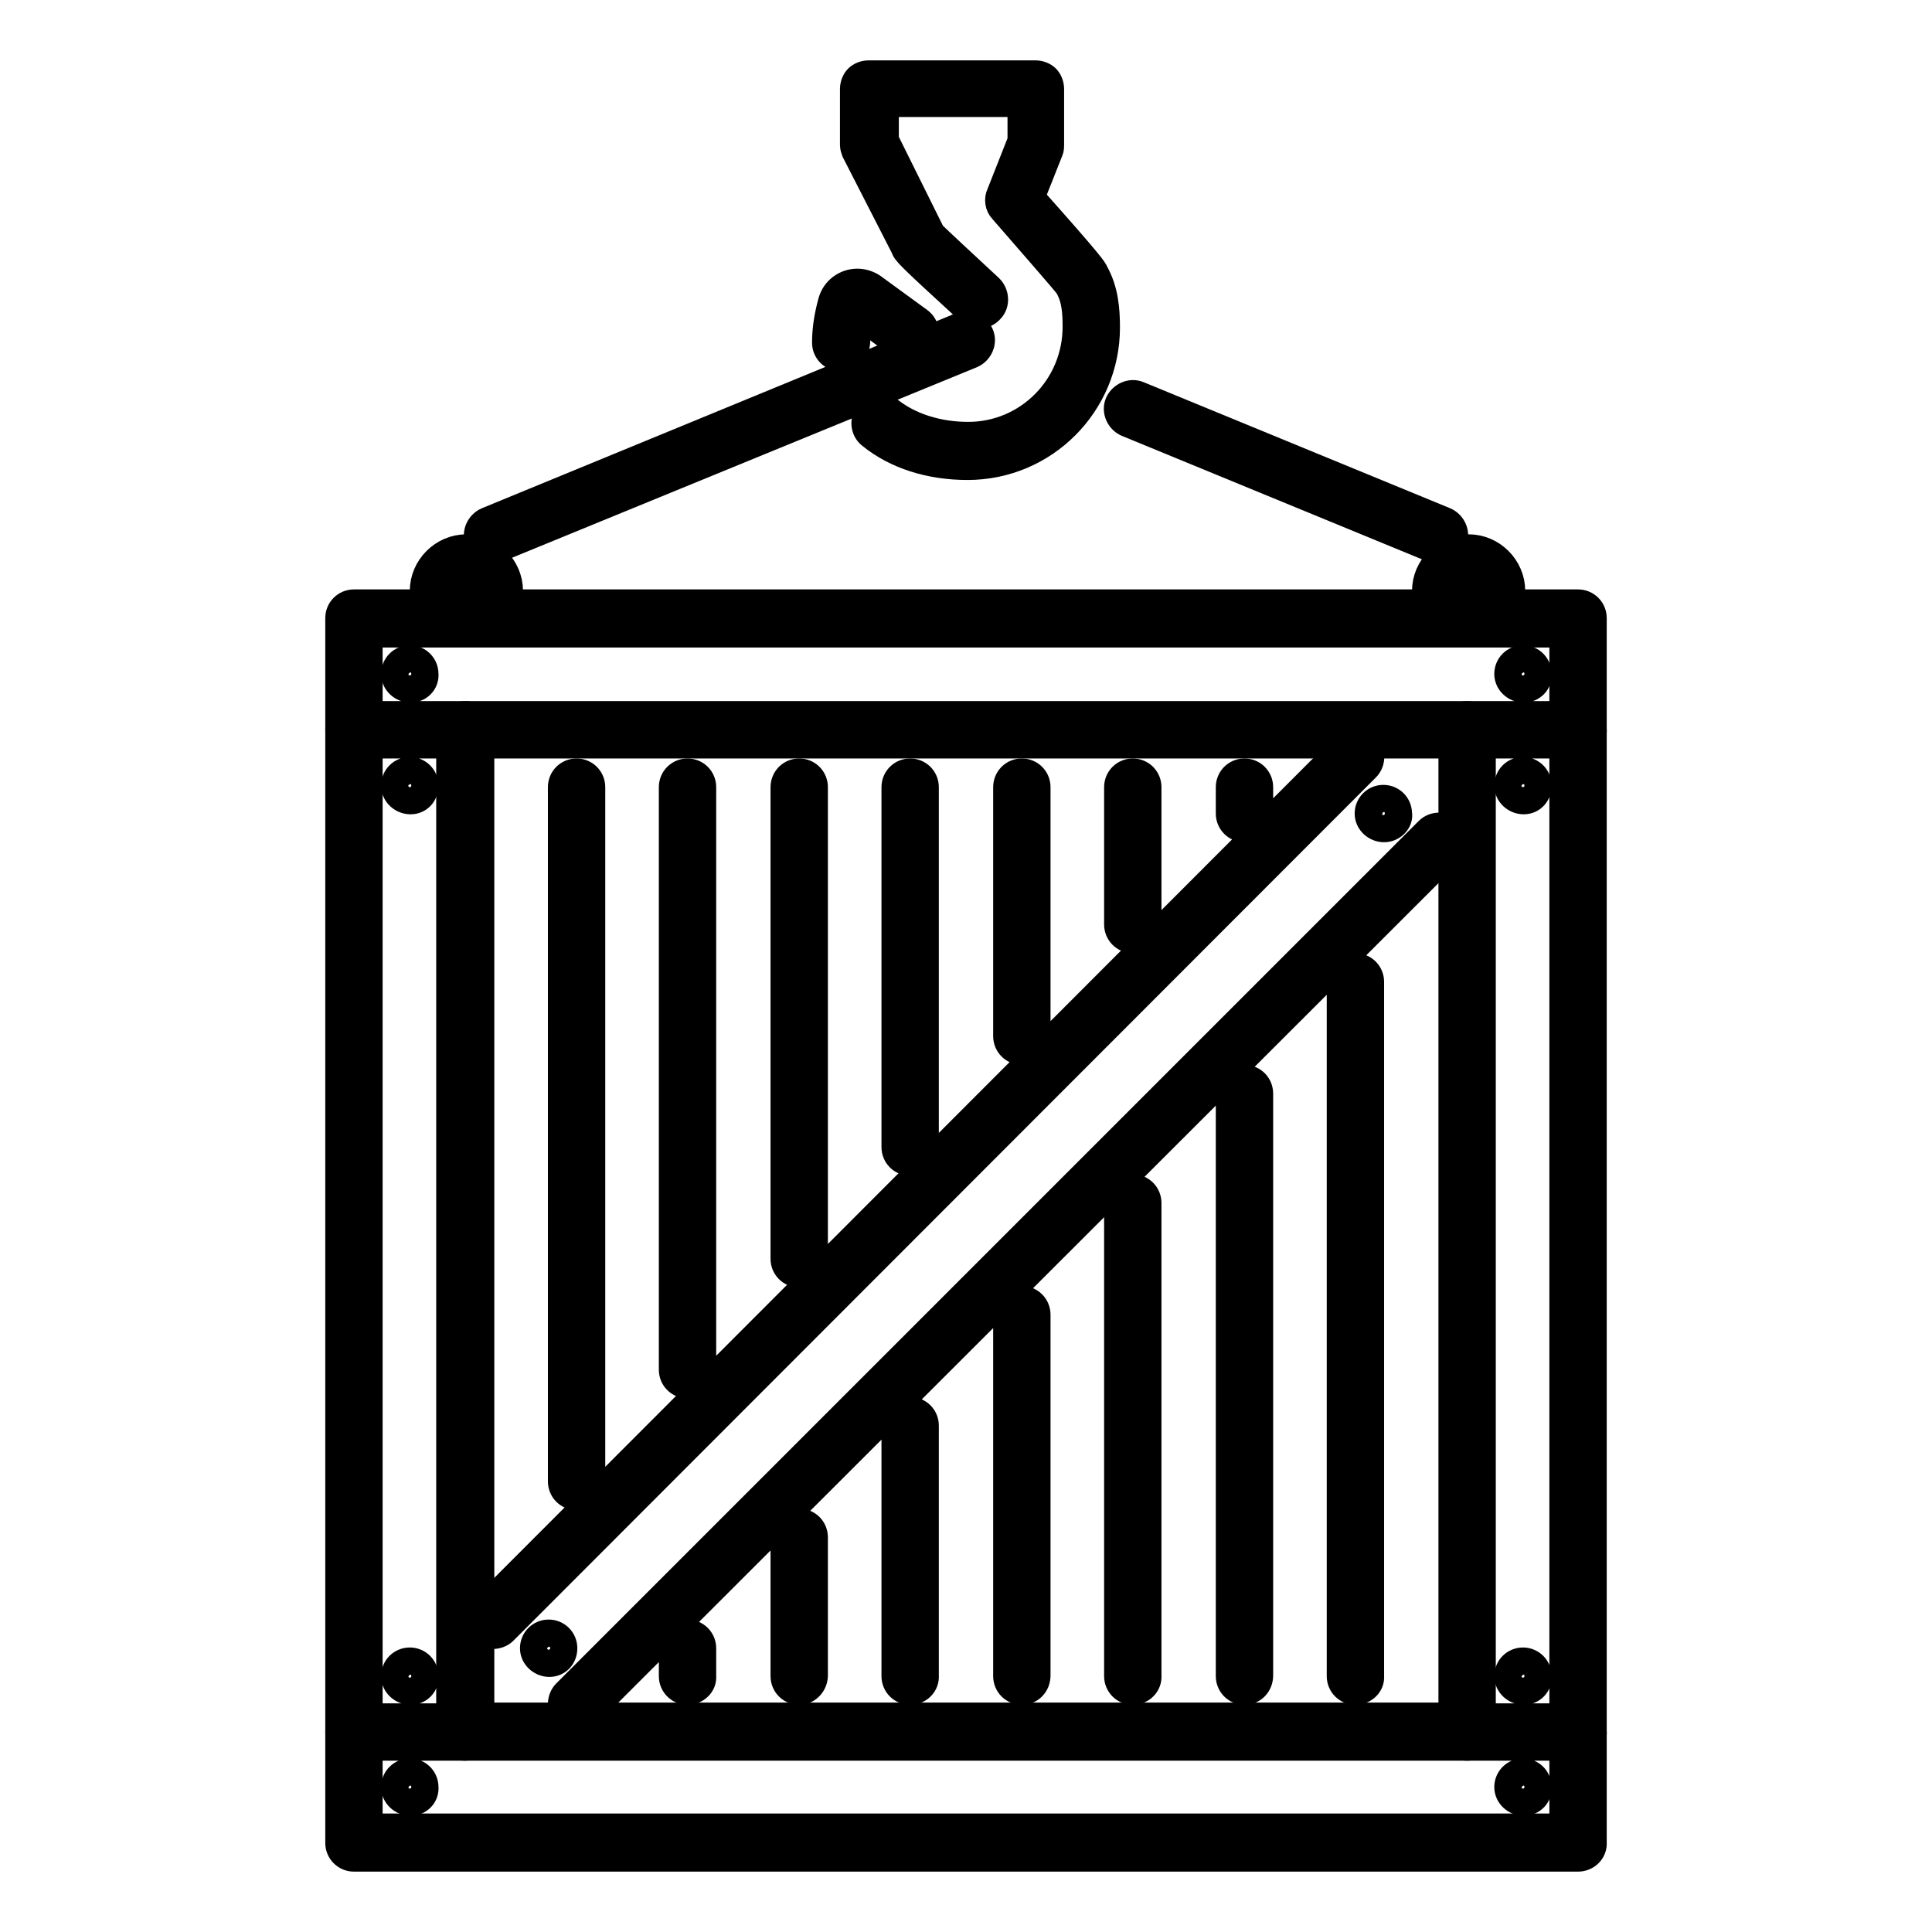
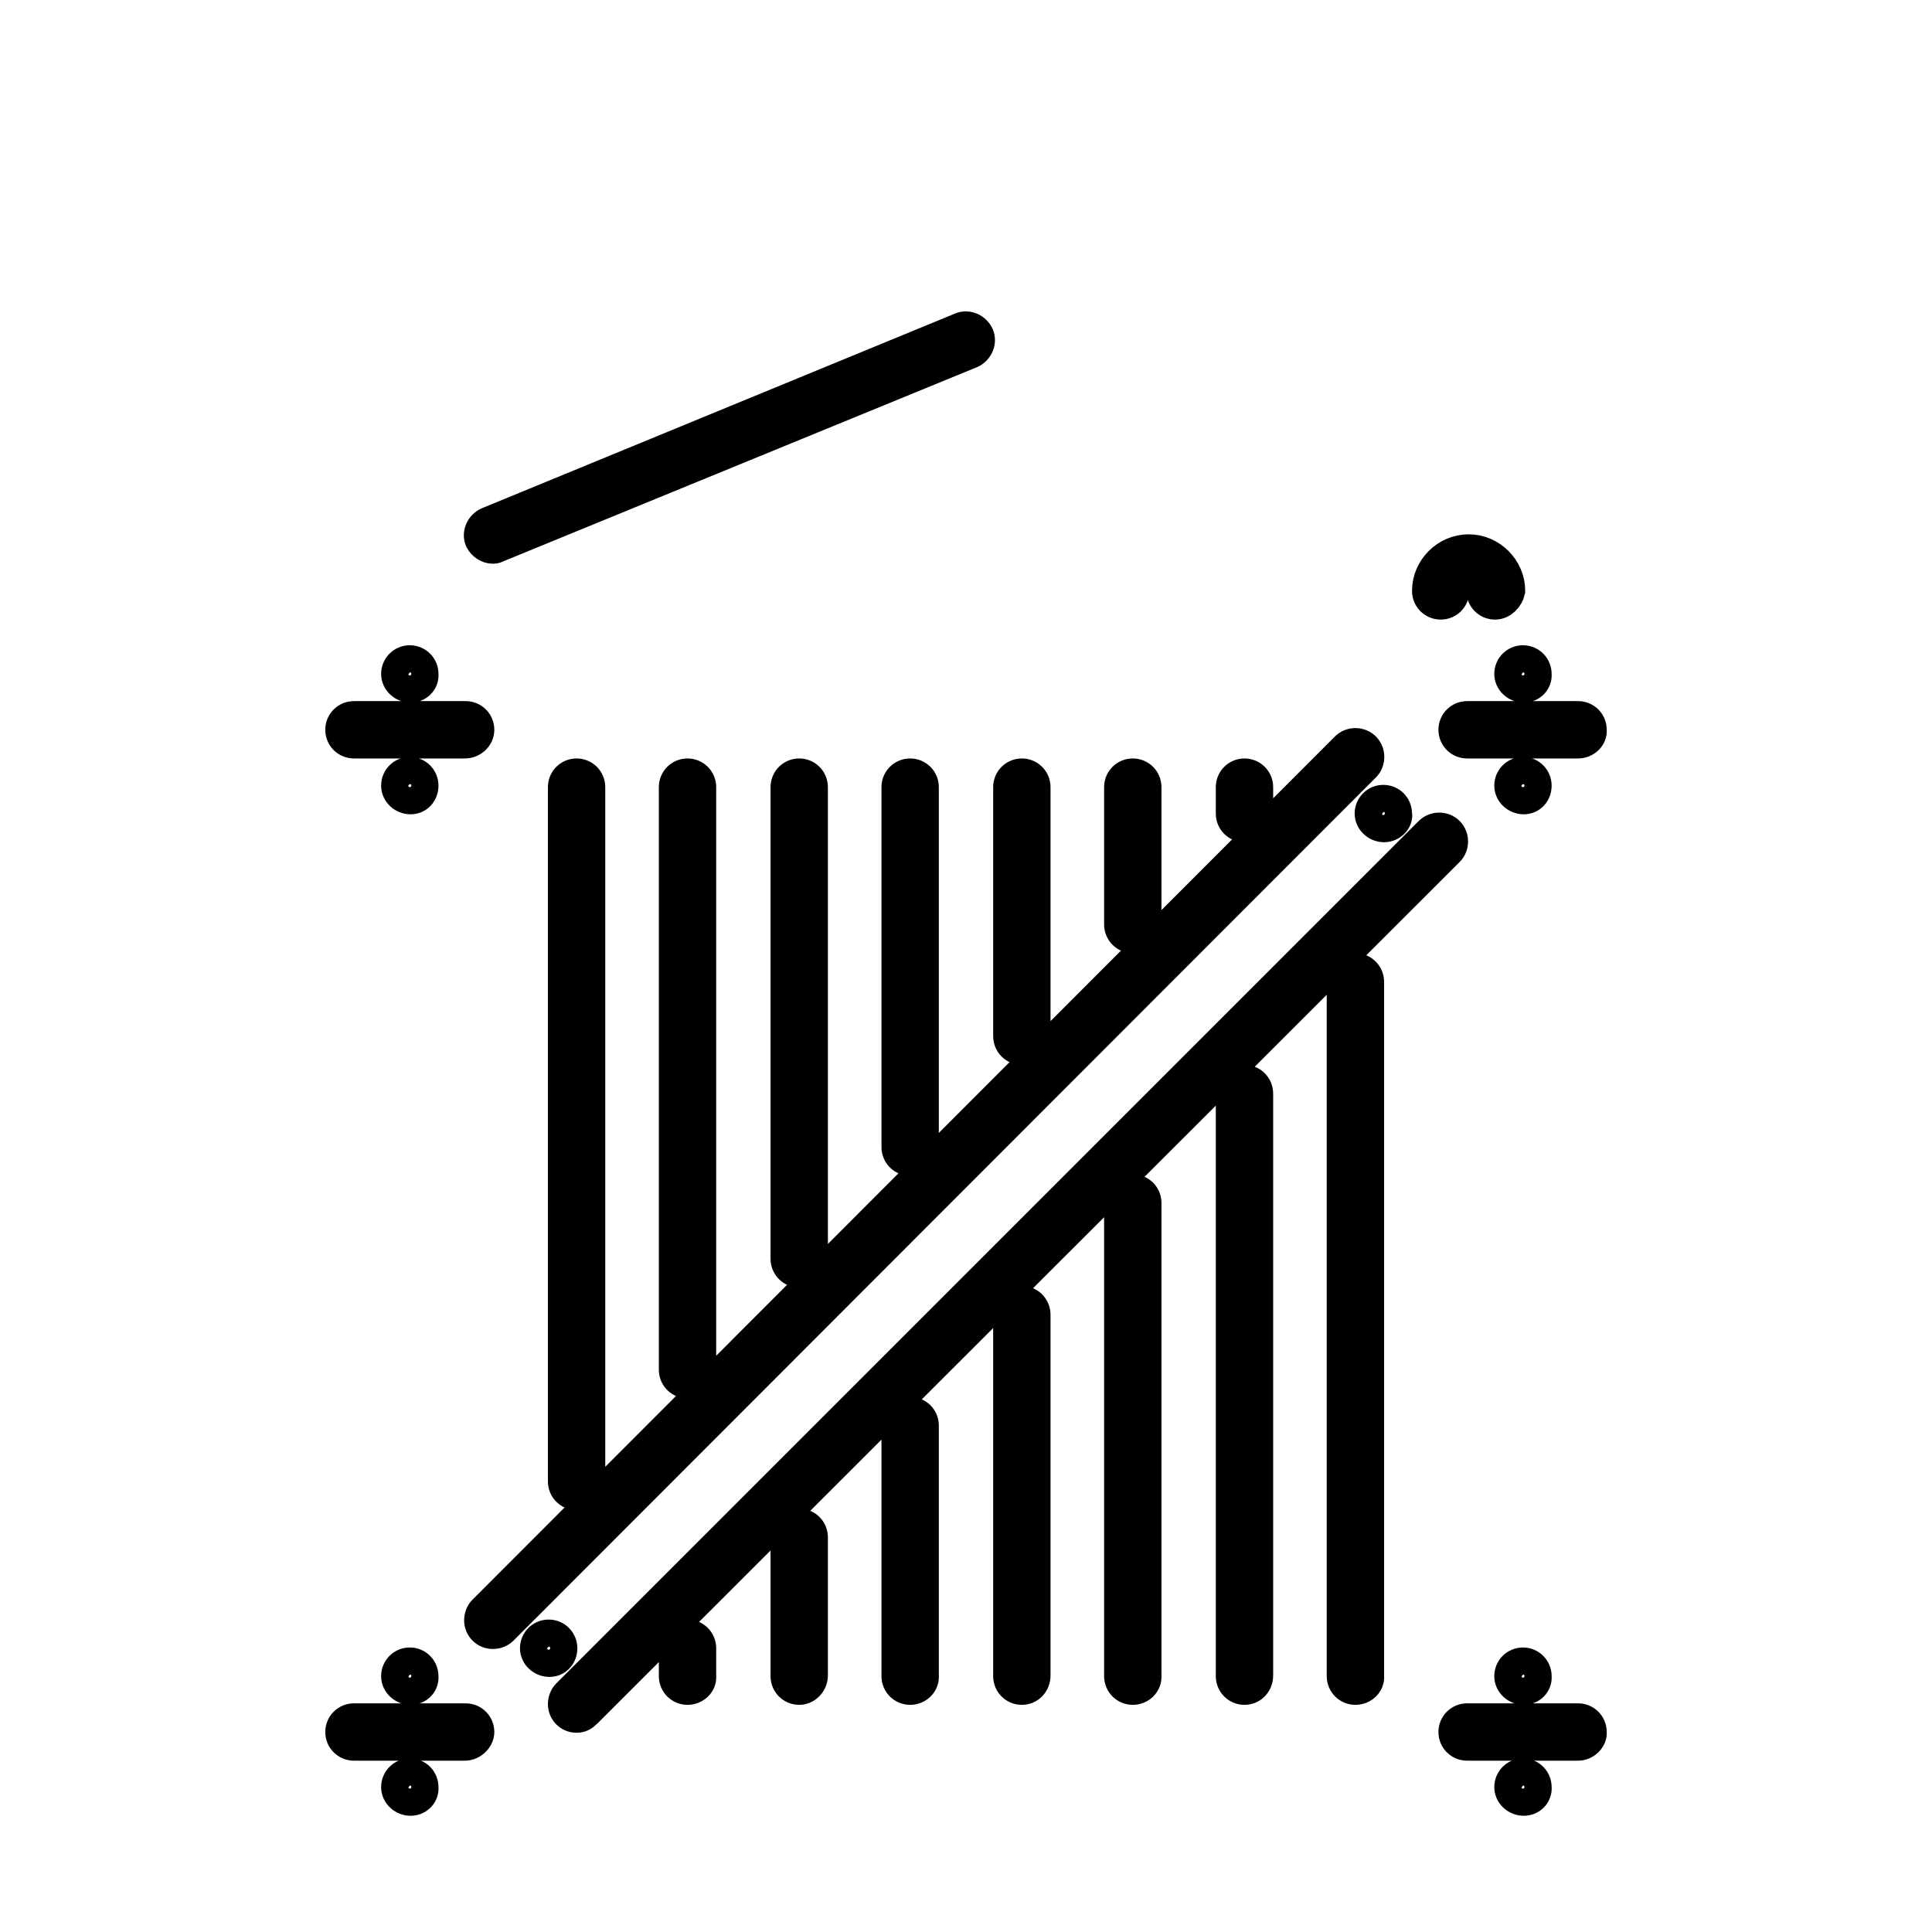
<svg xmlns="http://www.w3.org/2000/svg" version="1.1" x="0px" y="0px" viewBox="0 0 256 256" enable-background="new 0 0 256 256" xml:space="preserve">
  <g>
-     <path stroke-width="4" fill-opacity="0" stroke="#000000" d="M128.2,61.6c-4.9,0-9.4-1.4-12.7-4.1c-0.8-0.6-0.9-1.8-0.3-2.6c0,0,0,0,0,0c0.6-0.8,1.8-0.9,2.6-0.3 c2.7,2.1,6.4,3.3,10.5,3.3c8,0,14.5-6.5,14.5-14.6c0-1.9-0.1-3.8-1.1-5.5c-0.4-0.6-4.8-5.6-8.7-10.1c-0.5-0.5-0.6-1.3-0.3-1.9 l2.8-7.1l0-5.2h-18.4l0,5.1l6.2,12.5c0.8,0.8,4.9,4.6,7.7,7.2c0.7,0.7,0.8,1.9,0.1,2.6c-0.7,0.8-1.8,0.8-2.6,0.1c0,0,0,0,0,0 c-8.3-7.6-8.3-7.7-8.5-8.3L113.5,20c-0.1-0.3-0.2-0.5-0.2-0.8l0-7.4c0-0.5,0.2-1,0.5-1.3c0.3-0.3,0.8-0.5,1.3-0.5h22.1 c0.5,0,1,0.2,1.3,0.5c0.3,0.3,0.5,0.8,0.5,1.3l0,7.4c0,0.2,0,0.5-0.1,0.7l-2.5,6.3c8.2,9.2,8.4,9.7,8.5,10c1.3,2.3,1.5,4.8,1.5,7.2 C146.4,53.4,138.3,61.6,128.2,61.6z M111.4,47.2c-1,0-1.8-0.8-1.8-1.8c0,0,0,0,0,0c0-1.8,0.3-3.6,0.8-5.4c0.4-1.4,1.7-2.4,3.2-2.4 c0.8,0,1.6,0.3,2.2,0.8l5.9,4.3c0.8,0.6,1,1.8,0.4,2.6c-0.6,0.8-1.7,1-2.6,0.4c0,0,0,0,0,0l-5.7-4.2c-0.4,1.3-0.5,2.6-0.5,3.9 C113.2,46.4,112.4,47.2,111.4,47.2z M209.1,246H46.9c-1,0-1.8-0.8-1.8-1.8V81.9c0-1,0.8-1.8,1.8-1.8c0,0,0,0,0,0h162.2 c1,0,1.8,0.8,1.8,1.8c0,0,0,0,0,0v162.2C211,245.2,210.1,246,209.1,246C209.1,246,209.1,246,209.1,246z M48.7,242.3h158.6V83.8 H48.7V242.3L48.7,242.3z" />
-     <path stroke-width="4" fill-opacity="0" stroke="#000000" d="M194.4,231.3H61.6c-1,0-1.8-0.8-1.8-1.8V96.7c0-1,0.8-1.8,1.8-1.8c0,0,0,0,0,0h132.8c1,0,1.8,0.8,1.8,1.8 v132.7C196.2,230.4,195.4,231.3,194.4,231.3L194.4,231.3z M63.5,227.6h129.1V98.5H63.5V227.6L63.5,227.6z" />
    <path stroke-width="4" fill-opacity="0" stroke="#000000" d="M61.6,98.5H46.9c-1,0-1.8-0.8-1.8-1.8c0-1,0.8-1.8,1.8-1.8c0,0,0,0,0,0h14.8c1,0,1.8,0.8,1.8,1.8 c0,0,0,0,0,0C63.5,97.7,62.6,98.5,61.6,98.5C61.6,98.5,61.6,98.5,61.6,98.5z M209.1,98.5h-14.7c-1,0-1.8-0.8-1.8-1.8c0,0,0,0,0,0 c0-1,0.8-1.8,1.8-1.8c0,0,0,0,0,0h14.7c1,0,1.8,0.8,1.8,1.8c0,0,0,0,0,0C211,97.7,210.1,98.5,209.1,98.5z M209.1,231.3h-14.7 c-1,0-1.8-0.8-1.8-1.8c0,0,0,0,0,0c0-1,0.8-1.8,1.8-1.8c0,0,0,0,0,0h14.7c1,0,1.8,0.8,1.8,1.8v0C211,230.4,210.1,231.3,209.1,231.3 C209.1,231.3,209.1,231.3,209.1,231.3z M61.6,231.3H46.9c-1,0-1.8-0.8-1.8-1.8c0-1,0.8-1.8,1.8-1.8c0,0,0,0,0,0h14.8 c1,0,1.8,0.8,1.8,1.8v0C63.5,230.4,62.6,231.3,61.6,231.3C61.6,231.3,61.6,231.3,61.6,231.3z M76.4,198.1c-1,0-1.8-0.8-1.8-1.8 c0,0,0,0,0,0v-92c0-1,0.8-1.8,1.8-1.8c1,0,1.8,0.8,1.8,1.8v92C78.2,197.2,77.4,198.1,76.4,198.1z M91.1,183.3c-1,0-1.8-0.8-1.8-1.8 v0v-77.2c0-1,0.8-1.8,1.8-1.8c0,0,0,0,0,0c1,0,1.8,0.8,1.8,1.8c0,0,0,0,0,0v77.2C93,182.5,92.1,183.3,91.1,183.3 C91.1,183.3,91.1,183.3,91.1,183.3z M105.9,168.6c-1,0-1.8-0.8-1.8-1.8c0,0,0,0,0,0v-62.5c0-1,0.8-1.8,1.8-1.8c0,0,0,0,0,0 c1,0,1.8,0.8,1.8,1.8v62.5C107.7,167.7,106.9,168.6,105.9,168.6C105.9,168.6,105.9,168.6,105.9,168.6z M120.6,153.8 c-1,0-1.8-0.8-1.8-1.8v0v-47.7c0-1,0.8-1.8,1.8-1.8c1,0,1.8,0.8,1.8,1.8V152C122.5,153,121.6,153.8,120.6,153.8 C120.6,153.8,120.6,153.8,120.6,153.8L120.6,153.8z M135.4,223.9c-1,0-1.8-0.8-1.8-1.8v-47.9c0-1,0.8-1.8,1.8-1.8c0,0,0,0,0,0 c1,0,1.8,0.8,1.8,1.8c0,0,0,0,0,0V222C137.2,223.1,136.4,223.9,135.4,223.9z M150.1,124.3c-1,0-1.8-0.8-1.8-1.8v0v-18.2 c0-1,0.8-1.8,1.8-1.8c1,0,1.8,0.8,1.8,1.8v18.2C152,123.5,151.1,124.3,150.1,124.3L150.1,124.3z M91.1,223.9c-1,0-1.8-0.8-1.8-1.8 v0v-3.7c0-1,0.8-1.8,1.8-1.8c0,0,0,0,0,0c1,0,1.8,0.8,1.8,1.8c0,0,0,0,0,0v3.7C93,223.1,92.1,223.9,91.1,223.9z M105.9,223.9 c-1,0-1.8-0.8-1.8-1.8v0v-18.4c0-1,0.8-1.8,1.8-1.8c0,0,0,0,0,0c1,0,1.8,0.8,1.8,1.8V222C107.7,223,106.9,223.9,105.9,223.9 C105.9,223.9,105.9,223.9,105.9,223.9z M120.6,223.9c-1,0-1.8-0.8-1.8-1.8v0v-33.2c0-1,0.8-1.8,1.8-1.8c1,0,1.8,0.8,1.8,1.8V222 C122.5,223.1,121.6,223.9,120.6,223.9z M135.4,139.1c-1,0-1.8-0.8-1.8-1.8v-33c0-1,0.8-1.8,1.8-1.8c0,0,0,0,0,0 c1,0,1.8,0.8,1.8,1.8c0,0,0,0,0,0v33C137.2,138.2,136.4,139.1,135.4,139.1C135.4,139.1,135.4,139.1,135.4,139.1z M150.1,223.9 c-1,0-1.8-0.8-1.8-1.8v0v-62.7c0-1,0.8-1.8,1.8-1.8c1,0,1.8,0.8,1.8,1.8V222C152,223.1,151.1,223.9,150.1,223.9L150.1,223.9z  M164.9,109.6c-1,0-1.8-0.8-1.8-1.8c0,0,0,0,0,0v-3.5c0-1,0.8-1.8,1.8-1.8l0,0c1,0,1.8,0.8,1.8,1.8v0v3.5 C166.7,108.7,165.9,109.6,164.9,109.6z M164.9,223.9c-1,0-1.8-0.8-1.8-1.8v0v-77.2c0-1,0.8-1.8,1.8-1.8l0,0c1,0,1.8,0.8,1.8,1.8v0 V222C166.7,223.1,165.9,223.9,164.9,223.9z M179.6,223.9c-1,0-1.8-0.8-1.8-1.8v-92c0-1,0.8-1.8,1.8-1.8c0,0,0,0,0,0 c1,0,1.8,0.8,1.8,1.8c0,0,0,0,0,0v92C181.5,223.1,180.6,223.9,179.6,223.9L179.6,223.9z M54.4,91.1c-1,0-1.9-0.8-1.9-1.8 c0-1,0.8-1.8,1.8-1.8h0c1,0,1.8,0.8,1.8,1.8C56.2,90.3,55.4,91.1,54.4,91.1z M54.4,105.9c-1,0-1.9-0.8-1.9-1.8s0.8-1.8,1.8-1.8h0 c1,0,1.8,0.8,1.8,1.8S55.4,105.9,54.4,105.9z M201.9,105.9c-1,0-1.9-0.8-1.9-1.8s0.8-1.8,1.8-1.8h0c1,0,1.8,0.8,1.8,1.8 S202.9,105.9,201.9,105.9z M201.9,223.9c-1,0-1.9-0.8-1.9-1.8s0.8-1.8,1.8-1.8h0c1,0,1.8,0.8,1.8,1.8 C203.7,223.1,202.9,223.9,201.9,223.9z M201.9,238.6c-1,0-1.9-0.8-1.9-1.8c0-1,0.8-1.8,1.8-1.8h0c1,0,1.8,0.8,1.8,1.8 C203.7,237.8,202.9,238.6,201.9,238.6z M54.4,238.6c-1,0-1.9-0.8-1.9-1.8c0-1,0.8-1.8,1.8-1.8h0c1,0,1.8,0.8,1.8,1.8 C56.2,237.8,55.4,238.6,54.4,238.6z M54.4,223.9c-1,0-1.9-0.8-1.9-1.8s0.8-1.8,1.8-1.8h0c1,0,1.8,0.8,1.8,1.8 C56.2,223.1,55.4,223.9,54.4,223.9z M72.8,220.2c-1,0-1.9-0.8-1.9-1.8s0.8-1.8,1.8-1.8h0c1,0,1.8,0.8,1.8,1.8 S73.8,220.2,72.8,220.2z M201.9,91.1c-1,0-1.9-0.8-1.9-1.8c0-1,0.8-1.8,1.8-1.8h0c1,0,1.8,0.8,1.8,1.8 C203.7,90.3,202.9,91.1,201.9,91.1z M183.4,109.6c-1,0-1.9-0.8-1.9-1.8c0-1,0.8-1.8,1.8-1.8h0c1,0,1.8,0.8,1.8,1.8 C185.3,108.7,184.4,109.6,183.4,109.6z M76.4,227.6c-1,0-1.8-0.8-1.8-1.8c0-0.5,0.2-1,0.5-1.3l114.3-114.3c0.7-0.7,1.9-0.7,2.6,0 c0.7,0.7,0.7,1.9,0,2.6L77.7,227C77.3,227.4,76.9,227.6,76.4,227.6z M65.3,216.5c-1,0-1.8-0.8-1.8-1.8c0-0.5,0.2-1,0.5-1.3 L178.3,99c0.7-0.7,1.9-0.7,2.6,0s0.7,1.9,0,2.6L66.6,216C66.3,216.3,65.8,216.5,65.3,216.5z" />
-     <path stroke-width="4" fill-opacity="0" stroke="#000000" d="M65.3,80.1c-1,0-1.8-0.8-1.8-1.8c0,0,0,0,0,0c0-1-0.8-1.8-1.8-1.8c-1,0-1.8,0.8-1.8,1.8 c0,1-0.8,1.8-1.8,1.8s-1.8-0.8-1.8-1.8c0-3,2.5-5.5,5.5-5.5c3,0,5.5,2.5,5.5,5.5C67.2,79.2,66.3,80.1,65.3,80.1 C65.3,80.1,65.3,80.1,65.3,80.1z" />
    <path stroke-width="4" fill-opacity="0" stroke="#000000" d="M198.1,80.1c-1,0-1.8-0.8-1.8-1.8c0,0,0,0,0,0c0-1-0.8-1.8-1.8-1.8c-1,0-1.8,0.8-1.8,1.8 c0,1-0.8,1.8-1.8,1.8c0,0,0,0,0,0c-1,0-1.8-0.8-1.8-1.8c0,0,0,0,0,0c0-3,2.5-5.5,5.5-5.5c3,0,5.5,2.5,5.5,5.5 C199.9,79.2,199.1,80.1,198.1,80.1C198.1,80.1,198.1,80.1,198.1,80.1L198.1,80.1z" />
    <path stroke-width="4" fill-opacity="0" stroke="#000000" d="M65.3,72.7c-0.7,0-1.4-0.5-1.7-1.1c-0.4-0.9,0.1-2,1-2.4l62.7-25.8c0.9-0.4,2,0.1,2.4,1 c0.4,0.9-0.1,2-1,2.4l0,0L66,72.5C65.8,72.6,65.6,72.7,65.3,72.7z" />
-     <path stroke-width="4" fill-opacity="0" stroke="#000000" d="M190.7,72.7c-0.2,0-0.5,0-0.7-0.1l-40.6-16.7c-0.9-0.4-1.4-1.5-1-2.4c0.4-0.9,1.5-1.4,2.4-1l40.6,16.7 c0.9,0.4,1.4,1.5,1,2.4C192.1,72.2,191.4,72.7,190.7,72.7z" />
  </g>
</svg>